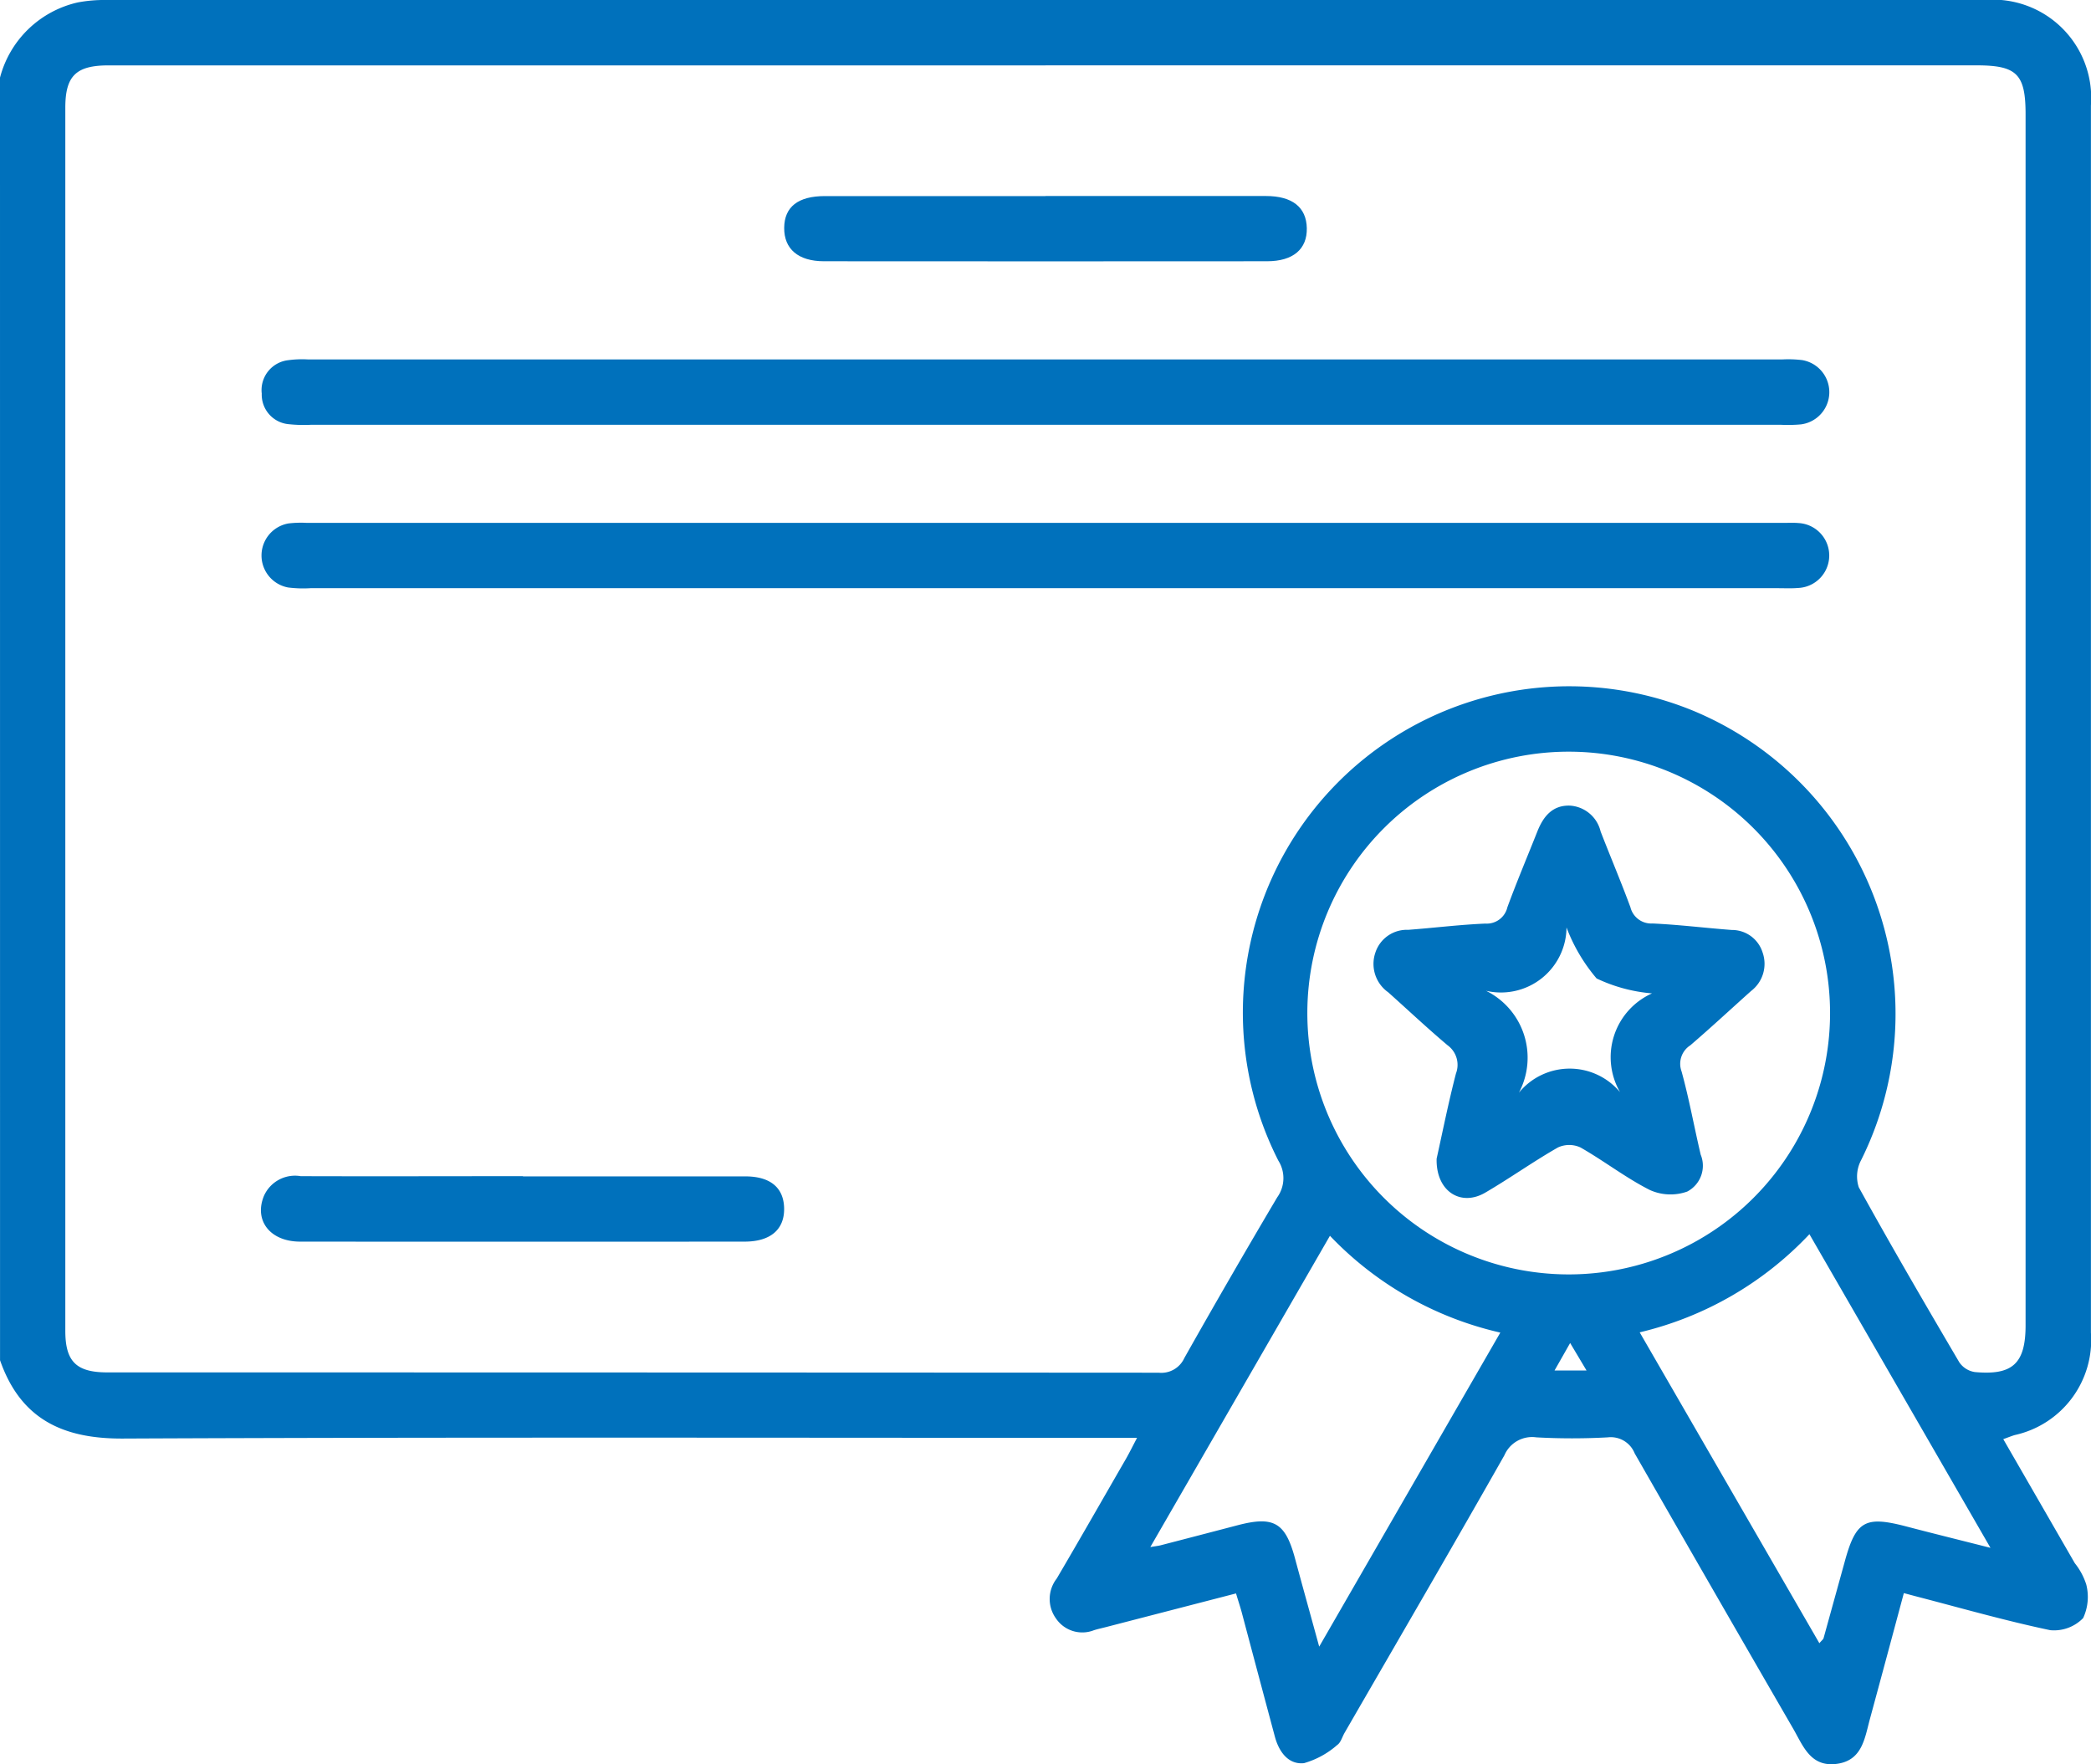
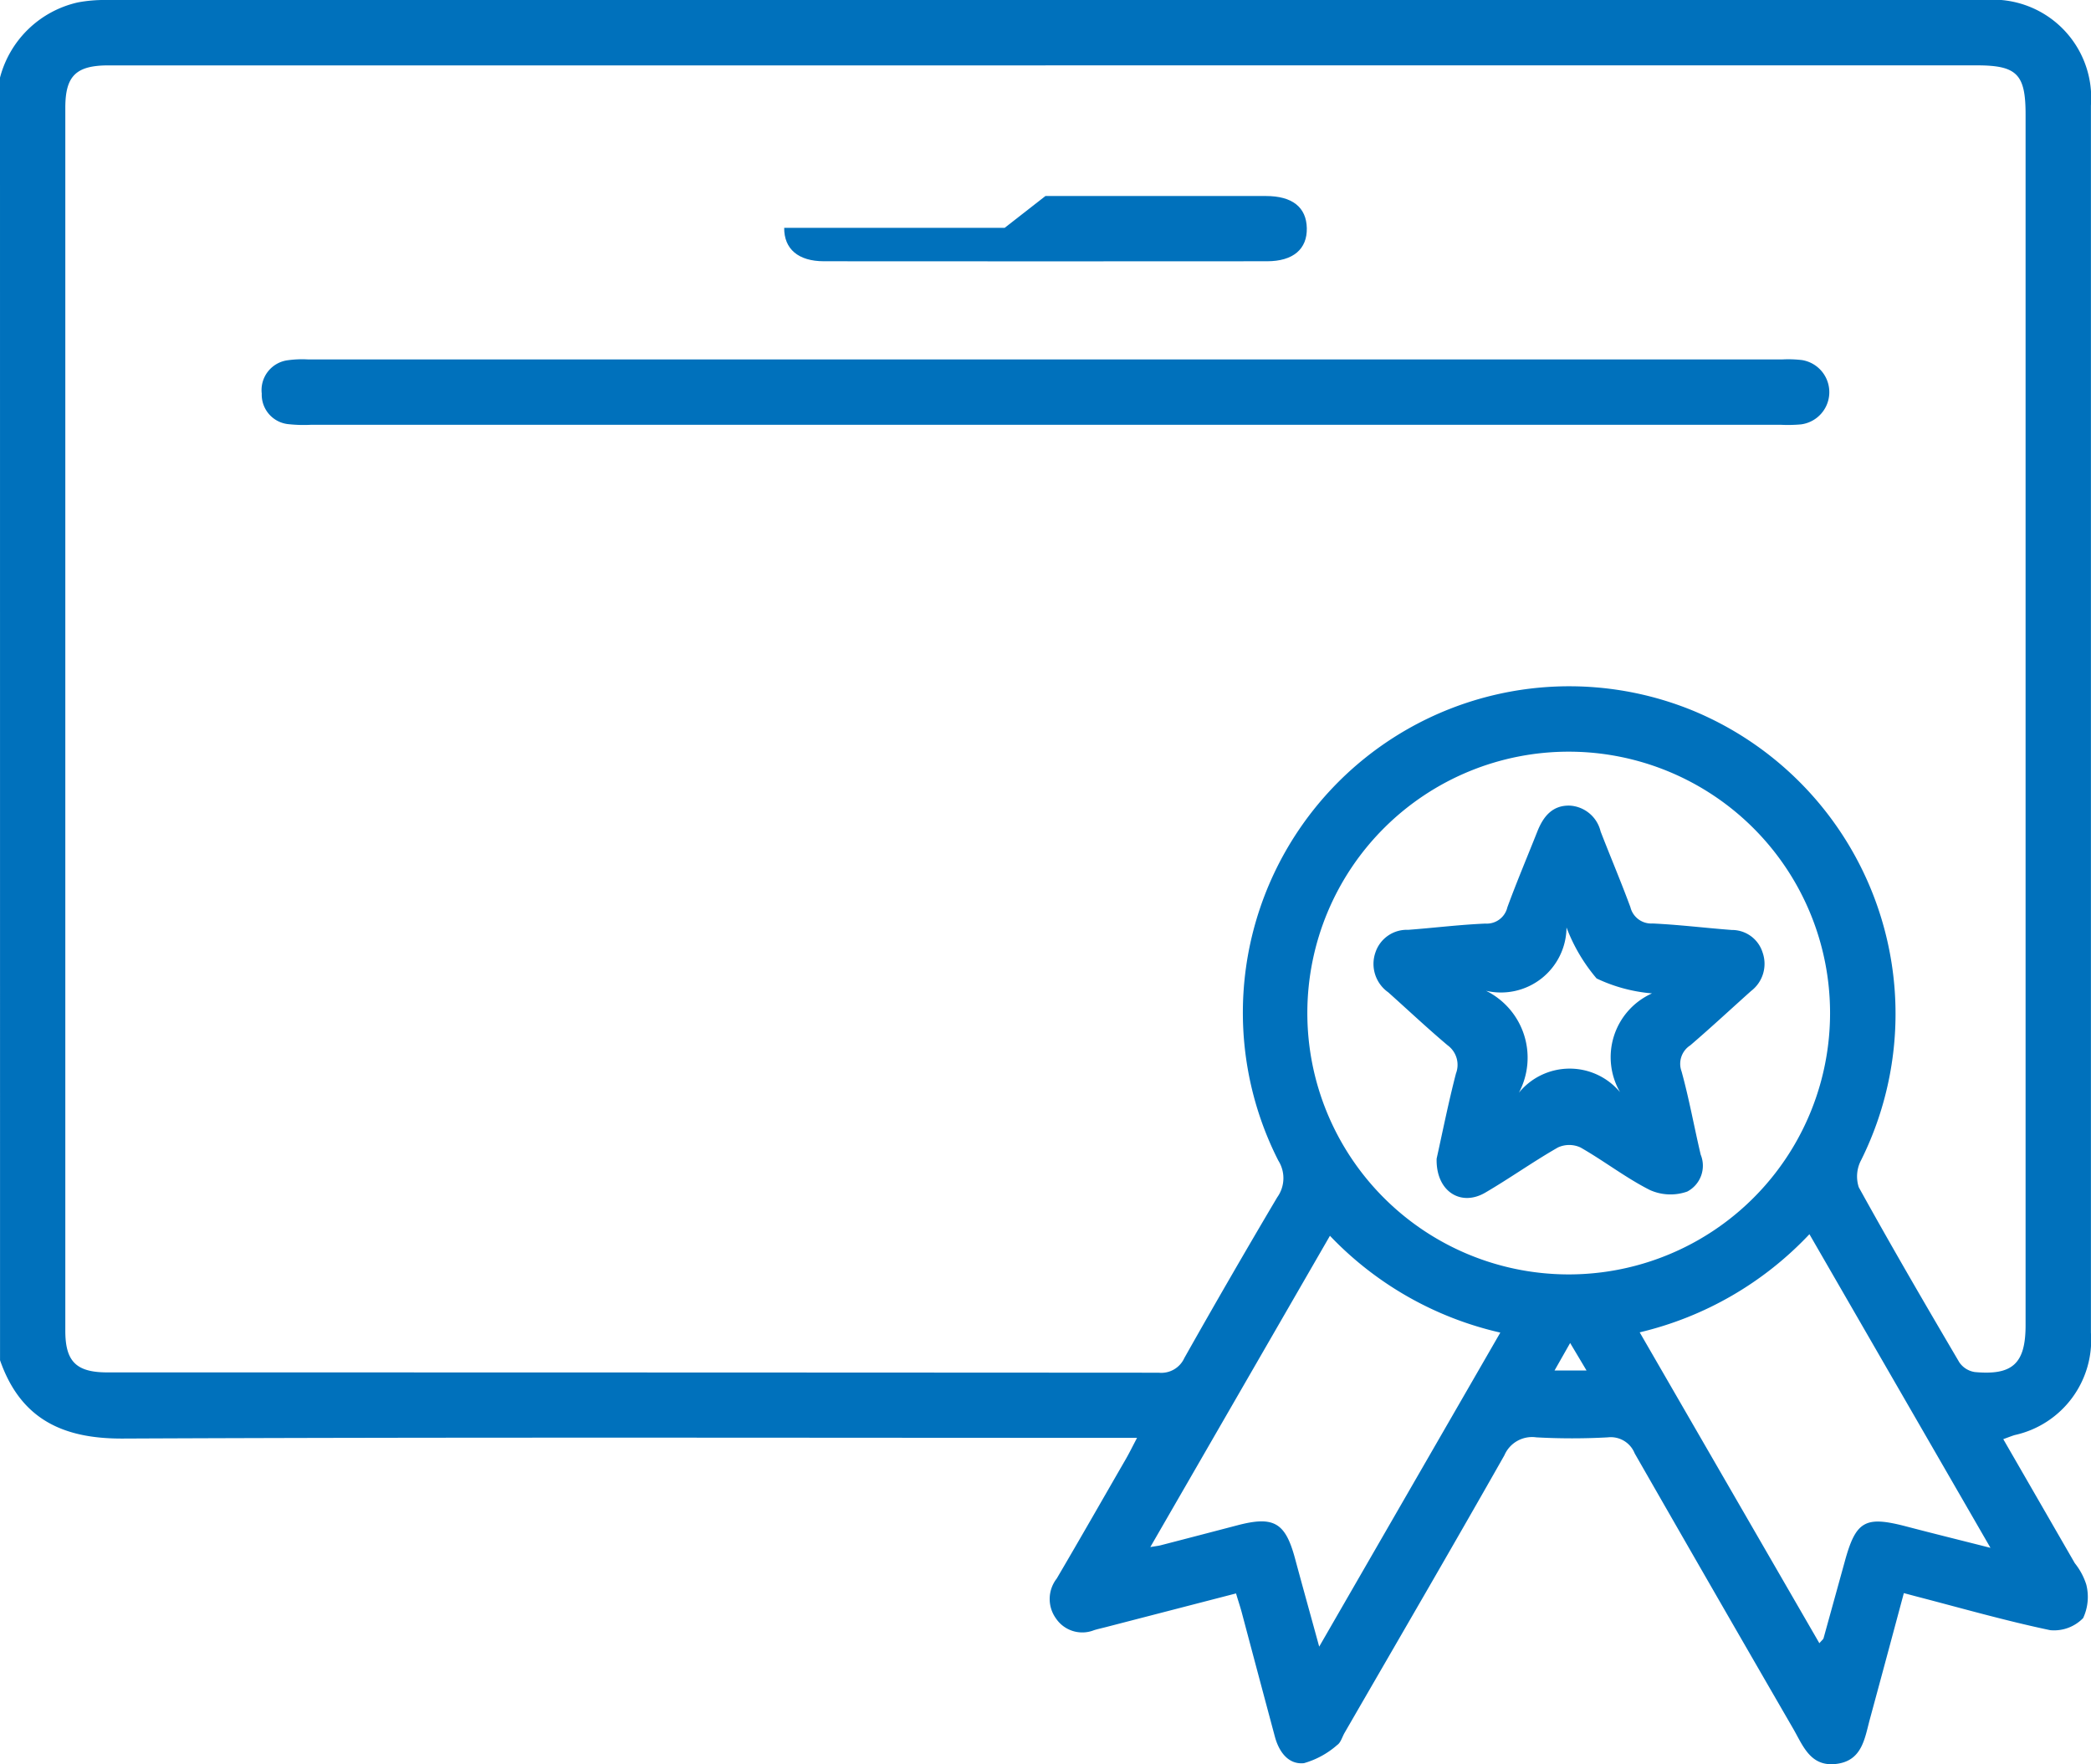
<svg xmlns="http://www.w3.org/2000/svg" id="Groupe_28" data-name="Groupe 28" width="59.259" height="50" viewBox="0 0 59.259 50">
  <defs>
    <clipPath id="clip-path">
      <rect id="Rectangle_14" data-name="Rectangle 14" width="59.259" height="50" fill="#0071bc" />
    </clipPath>
  </defs>
  <g id="Groupe_27" data-name="Groupe 27" clip-path="url(#clip-path)">
    <path id="Tracé_47" data-name="Tracé 47" d="M0,2.2A2.948,2.948,0,0,1,2.209.068,4.034,4.034,0,0,1,3.013,0Q29.63,0,56.248,0a2.784,2.784,0,0,1,3.009,2.987q0,17.391,0,34.782a2.759,2.759,0,0,1-2.16,2.9c-.09.027-.178.063-.324.116L58.8,44.3a1.88,1.88,0,0,1,.325.605,1.42,1.42,0,0,1-.089.951,1.148,1.148,0,0,1-.935.342c-1.28-.269-2.54-.631-3.808-.96l-.338-.09c-.322,1.2-.64,2.384-.962,3.569-.15.554-.219,1.19-.966,1.273-.716.08-.927-.509-1.2-.986q-2.257-3.9-4.5-7.816a.729.729,0,0,0-.762-.454,18.536,18.536,0,0,1-2.024,0,.854.854,0,0,0-.907.509c-1.492,2.632-3.016,5.246-4.529,7.865-.068.117-.107.276-.207.343a2.434,2.434,0,0,1-.943.516c-.444.046-.71-.323-.825-.751q-.471-1.758-.938-3.517c-.044-.165-.1-.328-.163-.542l-3.69.955c-.112.029-.225.053-.335.087a.9.9,0,0,1-1.078-.333.942.942,0,0,1,.022-1.131c.664-1.13,1.313-2.268,1.966-3.4.093-.163.176-.331.31-.587h-.738c-9.335,0-18.671-.022-28.006.02-1.715.008-2.9-.561-3.479-2.219Zm29.632-.347q-13.278,0-26.557,0c-.923,0-1.224.3-1.224,1.2q0,17.331,0,34.662c0,.87.311,1.178,1.189,1.178q14.9,0,29.8.009a.716.716,0,0,0,.724-.416q1.292-2.291,2.632-4.554a.931.931,0,0,0,.031-1.043A9.249,9.249,0,0,1,47.968,20.135a9.3,9.3,0,0,1,4.778,12.739.988.988,0,0,0-.068.773c.922,1.669,1.883,3.318,2.85,4.962a.65.65,0,0,0,.437.274c1.075.1,1.44-.245,1.44-1.327q0-17.158,0-34.315c0-1.142-.247-1.389-1.39-1.389H29.632M51.864,28.723a7.407,7.407,0,1,0-7.449,7.393,7.406,7.406,0,0,0,7.449-7.393m-.585,6.254a9.661,9.661,0,0,1-4.81,2.781l5.092,8.81c.072-.085.11-.11.119-.143q.3-1.084.6-2.17c.315-1.154.577-1.3,1.73-1,.762.2,1.526.388,2.4.61l-5.13-8.887m-13.591.046L32.6,43.843c.179-.03.235-.035.288-.049q1.089-.282,2.177-.567c1.031-.271,1.359-.083,1.634.932.213.79.433,1.578.687,2.506l5.133-8.9a9.617,9.617,0,0,1-4.829-2.744m6.366,3.819h.907l-.465-.78-.443.78" transform="translate(0 0)" fill="#0071bc" />
    <path id="Tracé_48" data-name="Tracé 48" d="M58.518,51.713H37.7a4.008,4.008,0,0,1-.635-.016.84.84,0,0,1-.769-.868.853.853,0,0,1,.746-.946,2.943,2.943,0,0,1,.577-.021H79.374a3.288,3.288,0,0,1,.577.018.921.921,0,0,1-.034,1.822,4.186,4.186,0,0,1-.578.011H58.518" transform="translate(-28.878 -39.675)" fill="#0071bc" />
-     <path id="Tracé_49" data-name="Tracé 49" d="M58.44,74.383H37.677a3.4,3.4,0,0,1-.634-.02.922.922,0,0,1,.011-1.815,3.011,3.011,0,0,1,.519-.016H79.446c.135,0,.271-.007.4.005a.921.921,0,0,1-.012,1.84c-.192.016-.385.006-.578.006H58.44" transform="translate(-28.878 -57.714)" fill="#0071bc" />
-     <path id="Tracé_50" data-name="Tracé 50" d="M116.211,27.2q3.124,0,6.248,0c.749,0,1.147.319,1.159.911s-.385.938-1.128.938q-6.277.005-12.554,0c-.733,0-1.134-.35-1.129-.947s.395-.9,1.156-.9q3.124,0,6.248,0" transform="translate(-86.583 -21.645)" fill="#0071bc" />
-     <path id="Tracé_51" data-name="Tracé 51" d="M43.647,163.211q3.149,0,6.3,0c.708,0,1.088.32,1.1.9.013.6-.381.948-1.116.949q-6.3.005-12.6,0c-.852,0-1.315-.6-1.024-1.3a.962.962,0,0,1,1.039-.555c2.1.007,4.2,0,6.3,0" transform="translate(-28.825 -129.873)" fill="#0071bc" />
+     <path id="Tracé_50" data-name="Tracé 50" d="M116.211,27.2q3.124,0,6.248,0c.749,0,1.147.319,1.159.911s-.385.938-1.128.938q-6.277.005-12.554,0c-.733,0-1.134-.35-1.129-.947q3.124,0,6.248,0" transform="translate(-86.583 -21.645)" fill="#0071bc" />
    <path id="Tracé_52" data-name="Tracé 52" d="M192.348,121.768c.162-.728.331-1.577.548-2.415a.686.686,0,0,0-.238-.8c-.574-.484-1.122-1-1.681-1.5a.985.985,0,0,1-.364-1.128.937.937,0,0,1,.929-.643c.73-.055,1.458-.146,2.188-.177a.6.6,0,0,0,.623-.462c.265-.722.565-1.431.849-2.147.168-.424.426-.75.925-.734a.954.954,0,0,1,.868.731c.278.718.579,1.426.845,2.148a.608.608,0,0,0,.628.461c.75.034,1.5.128,2.245.184a.908.908,0,0,1,.873.638.968.968,0,0,1-.326,1.091c-.574.514-1.139,1.039-1.724,1.541a.621.621,0,0,0-.247.736c.215.778.357,1.576.543,2.362a.827.827,0,0,1-.381,1.045,1.423,1.423,0,0,1-1.058-.043c-.684-.345-1.3-.826-1.967-1.206a.762.762,0,0,0-.641,0c-.7.4-1.362.873-2.059,1.28s-1.4-.041-1.378-.96m5.209-1.869a1.981,1.981,0,0,1,.895-2.818,4.509,4.509,0,0,1-1.57-.423,4.9,4.9,0,0,1-.853-1.446,1.858,1.858,0,0,1-2.281,1.795,2.115,2.115,0,0,1,.932,2.888,1.859,1.859,0,0,1,2.878,0" transform="translate(-151.634 -88.931)" fill="#0071bc" />
  </g>
</svg>